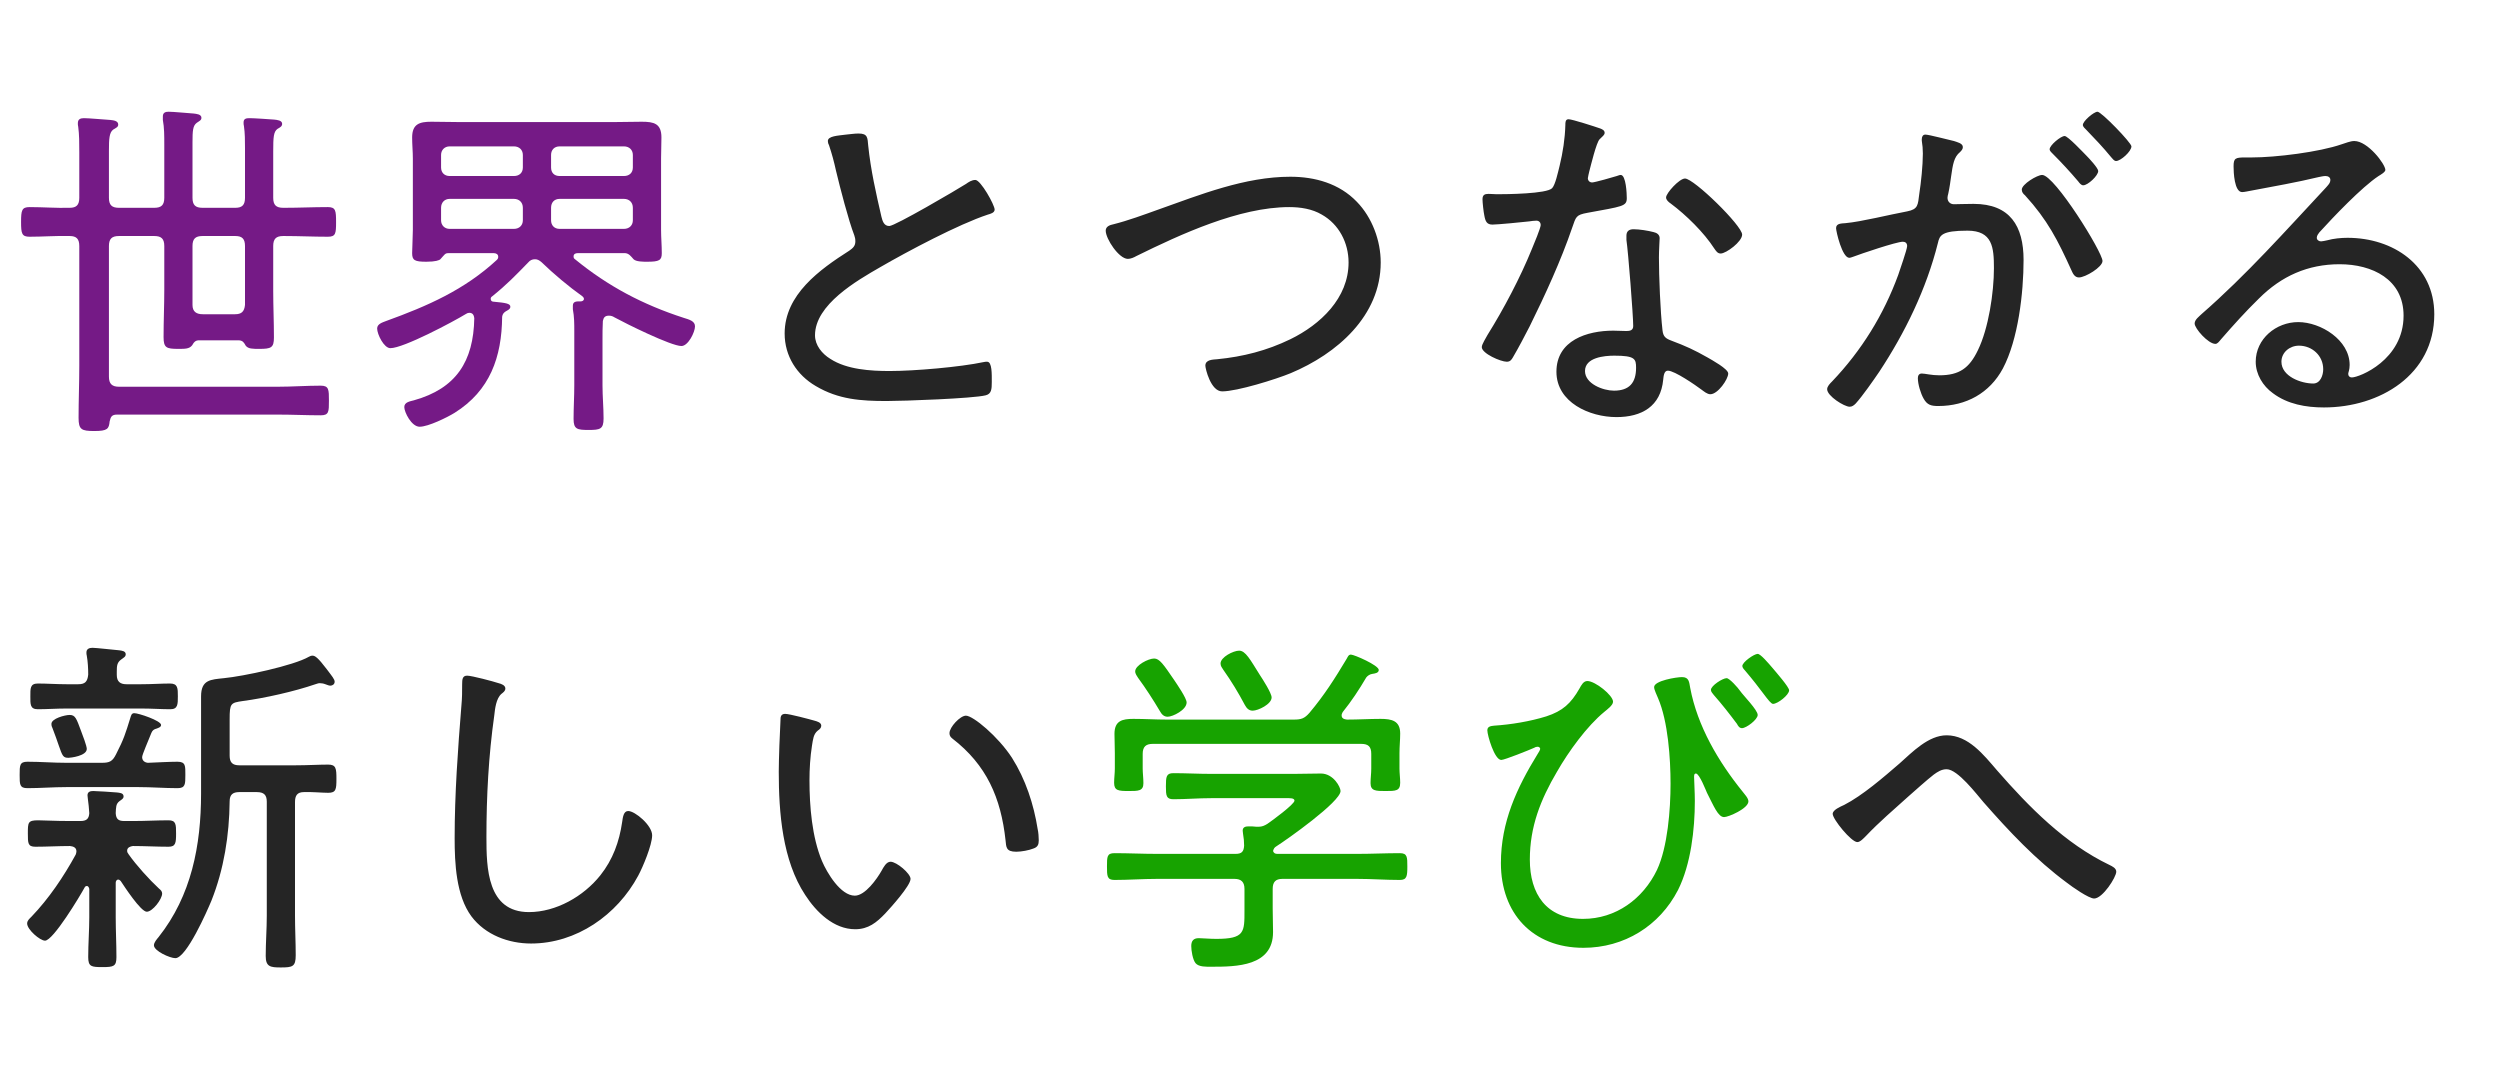
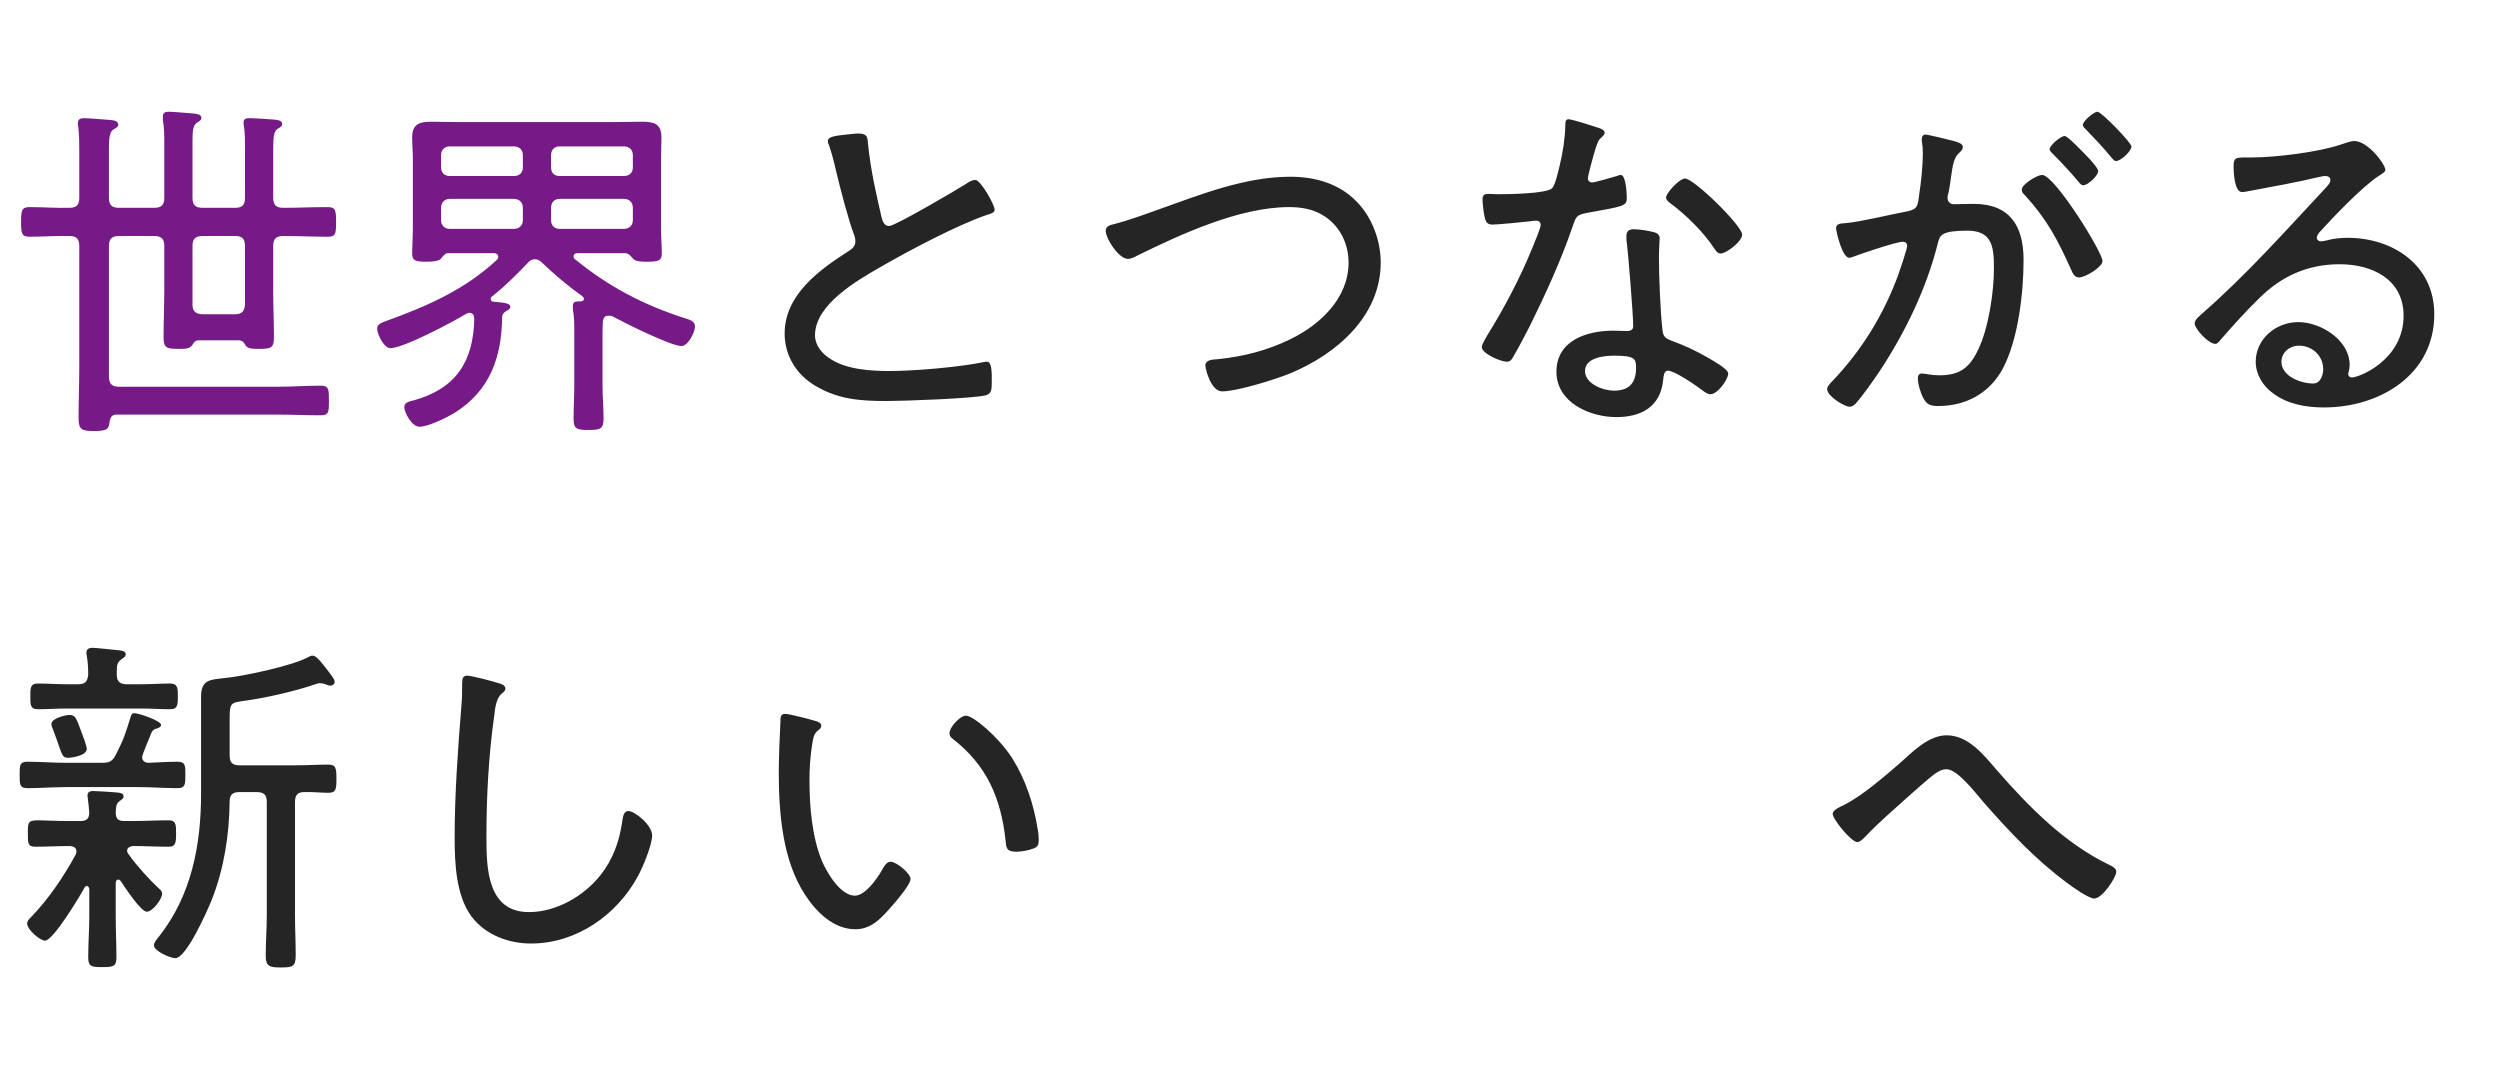
<svg xmlns="http://www.w3.org/2000/svg" width="196" height="84" viewBox="0 0 196 84" fill="none">
  <path d="M15.092 19.288V23.908C15.092 24.44 15.4 24.636 15.904 24.636H18.424C18.928 24.636 19.152 24.44 19.208 23.908V19.288C19.208 18.728 18.984 18.504 18.452 18.504H15.876C15.316 18.504 15.092 18.728 15.092 19.288ZM9.324 16.292H12.096C12.656 16.292 12.88 16.068 12.88 15.508V11.308C12.88 10.664 12.88 9.992 12.768 9.404V9.124C12.768 8.816 12.992 8.76 13.216 8.76C13.58 8.76 14.756 8.872 15.176 8.9C15.4 8.928 15.792 8.956 15.792 9.236C15.792 9.432 15.624 9.488 15.428 9.628C15.12 9.852 15.092 10.244 15.092 11.168V15.508C15.092 16.068 15.316 16.292 15.876 16.292H18.452C18.984 16.292 19.208 16.068 19.208 15.508V11.616C19.208 11.028 19.208 10.44 19.124 9.88C19.096 9.796 19.096 9.684 19.096 9.6C19.096 9.292 19.32 9.264 19.572 9.264C19.936 9.264 21.112 9.348 21.504 9.376C21.728 9.404 22.12 9.432 22.12 9.712C22.12 9.908 21.952 9.992 21.756 10.104C21.448 10.328 21.42 10.748 21.42 11.868V15.508C21.42 16.068 21.644 16.292 22.204 16.292H22.288C23.436 16.292 24.556 16.236 25.704 16.236C26.32 16.236 26.348 16.516 26.348 17.412C26.348 18.308 26.32 18.56 25.704 18.56C24.556 18.56 23.436 18.504 22.288 18.504H22.204C21.644 18.504 21.42 18.728 21.42 19.288V22.816C21.42 24.02 21.476 25.224 21.476 26.456C21.476 27.268 21.252 27.352 20.328 27.352C19.796 27.352 19.46 27.352 19.264 27.1C19.124 26.848 19.04 26.708 18.732 26.68H15.54C15.344 26.708 15.232 26.764 15.064 27.072C14.84 27.352 14.532 27.352 13.972 27.352C13.048 27.352 12.824 27.268 12.824 26.428C12.824 25.168 12.88 23.936 12.88 22.704V19.288C12.88 18.728 12.656 18.504 12.096 18.504H9.324C8.764 18.504 8.54 18.728 8.54 19.288V29.536C8.54 30.096 8.792 30.32 9.324 30.32H21.784C22.904 30.32 24.024 30.236 25.144 30.236C25.788 30.236 25.788 30.544 25.788 31.412C25.788 32.28 25.788 32.56 25.144 32.56C24.024 32.56 22.904 32.504 21.784 32.504H9.184C8.764 32.504 8.68 32.672 8.596 33.036C8.54 33.624 8.428 33.792 7.392 33.792C6.384 33.792 6.16 33.68 6.16 32.756C6.16 31.412 6.216 30.04 6.216 28.696V19.288C6.216 18.728 5.992 18.504 5.46 18.504C4.424 18.476 3.36 18.56 2.324 18.56C1.708 18.56 1.652 18.308 1.652 17.412C1.652 16.488 1.708 16.236 2.324 16.236C3.36 16.236 4.424 16.32 5.46 16.292C5.992 16.292 6.216 16.068 6.216 15.508V11.924C6.216 11.224 6.216 10.552 6.132 9.936C6.104 9.852 6.104 9.74 6.104 9.656C6.104 9.348 6.3 9.264 6.58 9.264C6.972 9.264 8.176 9.376 8.652 9.404C8.876 9.432 9.268 9.46 9.268 9.768C9.268 9.964 9.1 10.02 8.876 10.16C8.568 10.384 8.54 10.888 8.54 11.812V15.508C8.54 16.068 8.764 16.292 9.324 16.292ZM38.584 23.236C38.5 23.292 38.472 23.348 38.472 23.432C38.472 23.6 38.584 23.656 38.724 23.656C39.62 23.74 40.012 23.796 40.012 24.048C40.012 24.244 39.788 24.328 39.648 24.412C39.48 24.524 39.396 24.636 39.368 24.832C39.34 27.996 38.416 30.628 35.644 32.364C35.056 32.728 33.572 33.456 32.9 33.456C32.256 33.456 31.696 32.308 31.696 31.916C31.696 31.524 32.144 31.468 32.452 31.384C35.756 30.46 37.128 28.332 37.184 24.944C37.156 24.72 37.072 24.524 36.792 24.524C36.708 24.524 36.624 24.552 36.54 24.608C35.532 25.224 31.64 27.296 30.604 27.296C30.1 27.296 29.568 26.204 29.568 25.756C29.568 25.392 29.988 25.28 30.268 25.168C33.516 23.992 36.4 22.732 38.948 20.38C39.032 20.296 39.06 20.24 39.06 20.128C39.06 19.932 38.892 19.848 38.724 19.848H35.14C34.888 19.848 34.86 19.96 34.524 20.324C34.44 20.408 34.132 20.52 33.432 20.52C32.508 20.52 32.312 20.408 32.312 19.848C32.312 19.54 32.368 18.448 32.368 18.028V12.428C32.368 11.896 32.312 11.336 32.312 10.776C32.312 9.712 32.9 9.544 33.824 9.544C34.608 9.544 35.392 9.572 36.176 9.572H47.992C48.776 9.572 49.532 9.544 50.316 9.544C51.268 9.544 51.856 9.684 51.856 10.776C51.856 11.336 51.828 11.896 51.828 12.428V18.028C51.828 18.616 51.884 19.232 51.884 19.848C51.884 20.408 51.688 20.52 50.736 20.52C50.428 20.52 49.868 20.52 49.672 20.324C49.448 20.072 49.308 19.876 49.028 19.848H45.276C45.136 19.848 44.968 19.904 44.968 20.1C44.968 20.212 44.996 20.268 45.08 20.324C47.684 22.452 50.4 23.88 53.592 24.916C54.04 25.056 54.488 25.168 54.488 25.588C54.488 26.036 53.956 27.128 53.424 27.128C52.612 27.128 49.056 25.364 48.188 24.888C48.048 24.804 47.936 24.748 47.74 24.748C47.432 24.748 47.32 24.888 47.264 25.168C47.236 25.672 47.236 26.148 47.236 26.652V30.208C47.236 31.076 47.32 31.944 47.32 32.812C47.32 33.652 47.04 33.708 46.144 33.708C45.248 33.708 44.968 33.652 44.968 32.84C44.968 31.972 45.024 31.076 45.024 30.208V25.952C45.024 25.392 45.024 24.832 44.912 24.244V23.964C44.912 23.6 45.248 23.628 45.528 23.628C45.64 23.628 45.78 23.572 45.78 23.432C45.78 23.348 45.724 23.292 45.668 23.236C44.604 22.48 43.4 21.472 42.448 20.548C42.28 20.408 42.14 20.324 41.944 20.324C41.72 20.324 41.552 20.408 41.412 20.576C40.404 21.612 39.732 22.312 38.584 23.236ZM43.876 13.8H48.916C49.336 13.8 49.616 13.548 49.616 13.128V12.148C49.616 11.756 49.336 11.476 48.916 11.476H43.876C43.456 11.476 43.204 11.756 43.204 12.148V13.128C43.204 13.548 43.456 13.8 43.876 13.8ZM43.204 16.292V17.272C43.204 17.664 43.456 17.944 43.876 17.944H48.916C49.336 17.944 49.616 17.664 49.616 17.272V16.292C49.616 15.872 49.336 15.592 48.916 15.592H43.876C43.456 15.592 43.204 15.872 43.204 16.292ZM40.992 17.272V16.292C40.992 15.872 40.712 15.592 40.292 15.592H35.252C34.86 15.592 34.58 15.872 34.58 16.292V17.272C34.58 17.664 34.86 17.944 35.252 17.944H40.292C40.712 17.944 40.992 17.664 40.992 17.272ZM40.992 13.128V12.148C40.992 11.756 40.712 11.476 40.292 11.476H35.252C34.86 11.476 34.58 11.756 34.58 12.148V13.128C34.58 13.548 34.86 13.8 35.252 13.8H40.292C40.712 13.8 40.992 13.548 40.992 13.128Z" fill="#751A86" />
  <path d="M64.904 11.056C64.904 10.664 65.688 10.636 66.332 10.552C66.668 10.524 66.976 10.468 67.312 10.468C68.04 10.468 68.012 10.804 68.068 11.42C68.264 13.324 68.684 15.172 69.104 16.992C69.188 17.328 69.3 17.72 69.72 17.72C70.168 17.72 75.04 14.864 75.74 14.416C75.936 14.276 76.188 14.108 76.468 14.108C76.888 14.108 77.98 16.068 77.98 16.432C77.98 16.684 77.644 16.768 77.448 16.824C75.152 17.58 71.148 19.708 69.02 20.94C67.172 22.004 63.896 23.88 63.896 26.288C63.896 27.072 64.456 27.744 65.1 28.136C66.388 28.976 68.264 29.088 69.748 29.088C71.68 29.088 75.264 28.78 77.112 28.388C77.196 28.36 77.308 28.36 77.392 28.36C77.784 28.36 77.756 29.34 77.756 29.956C77.756 30.516 77.728 30.88 77.28 30.992C76.3 31.244 70.812 31.44 69.524 31.44C67.508 31.44 65.744 31.328 63.952 30.264C62.468 29.396 61.516 27.912 61.516 26.148C61.516 23.096 64.26 21.136 66.584 19.652C66.864 19.456 67.06 19.288 67.06 18.924C67.06 18.728 67.032 18.616 66.976 18.448C66.528 17.3 65.856 14.696 65.548 13.408C65.38 12.652 65.24 12.12 64.988 11.364C64.932 11.28 64.904 11.14 64.904 11.056ZM86.688 18.084C86.688 17.748 87.024 17.636 87.304 17.58C88.424 17.3 89.712 16.824 90.804 16.432C94.108 15.256 97.608 13.856 101.164 13.856C103.096 13.856 105 14.388 106.372 15.816C107.576 17.048 108.248 18.868 108.248 20.576C108.248 24.776 104.804 27.744 101.192 29.256C100.044 29.732 96.992 30.684 95.816 30.684C94.92 30.684 94.5 28.892 94.5 28.668C94.5 28.192 95.088 28.192 95.424 28.164C97.44 27.968 99.316 27.492 101.164 26.596C103.516 25.448 105.728 23.376 105.728 20.576C105.728 19.036 104.972 17.58 103.628 16.824C102.872 16.376 101.948 16.236 101.08 16.236C97.16 16.236 92.568 18.364 89.096 20.072C88.9 20.184 88.648 20.296 88.424 20.296C87.724 20.296 86.688 18.728 86.688 18.084ZM126.56 27.884C125.776 27.884 124.264 28.024 124.264 29.088C124.264 30.096 125.692 30.628 126.532 30.628C127.736 30.628 128.268 30.012 128.268 28.836C128.268 28.136 128.184 27.884 126.56 27.884ZM128.072 17.972C128.52 17.972 129.22 18.084 129.64 18.196C129.892 18.252 130.116 18.392 130.116 18.672C130.116 18.784 130.06 19.624 130.06 20.184C130.06 21.668 130.172 24.44 130.34 25.896C130.396 26.4 130.592 26.54 131.04 26.708C132.16 27.128 132.832 27.436 133.868 28.024C134.204 28.22 135.492 28.92 135.492 29.284C135.492 29.732 134.68 30.908 134.092 30.908C133.84 30.908 133.588 30.684 133.392 30.544C132.944 30.208 131.292 29.06 130.76 29.06C130.452 29.06 130.424 29.508 130.396 29.76C130.2 31.86 128.716 32.7 126.728 32.7C124.628 32.7 122.024 31.552 122.024 29.144C122.024 26.68 124.432 25.924 126.476 25.924C126.812 25.924 127.176 25.952 127.512 25.952C127.792 25.952 128.044 25.896 128.044 25.56C128.044 24.748 127.652 19.736 127.512 18.812V18.476C127.512 18.112 127.736 17.972 128.072 17.972ZM132.104 13.996C132.804 13.996 136.584 17.692 136.584 18.392C136.584 18.952 135.324 19.876 134.904 19.876C134.652 19.876 134.54 19.68 134.4 19.484C133.588 18.224 132.188 16.852 130.984 15.956C130.816 15.844 130.62 15.676 130.62 15.48C130.62 15.144 131.656 13.996 132.104 13.996ZM122.976 9.348C123.256 9.348 125.076 9.936 125.468 10.076C125.608 10.132 125.804 10.216 125.804 10.412C125.804 10.58 125.636 10.692 125.412 10.916C125.16 11.14 124.712 13.016 124.6 13.436C124.572 13.576 124.488 13.884 124.488 13.968C124.488 14.164 124.628 14.304 124.824 14.304C125.02 14.304 126.504 13.884 126.756 13.8C126.868 13.772 126.952 13.716 127.064 13.716C127.484 13.716 127.54 15.2 127.54 15.536C127.54 16.18 127.204 16.18 124.46 16.684C123.536 16.852 123.564 16.992 123.256 17.86C122.388 20.408 121.128 23.152 119.924 25.588C119.504 26.4 119.084 27.212 118.608 28.024C118.496 28.22 118.384 28.36 118.132 28.36C117.656 28.36 116.172 27.716 116.172 27.212C116.172 26.988 116.508 26.484 116.62 26.26C117.88 24.244 119.196 21.752 120.092 19.54C120.26 19.148 120.792 17.86 120.792 17.636C120.792 17.468 120.68 17.3 120.456 17.3C120.288 17.3 120.064 17.328 119.896 17.356C119.448 17.412 117.376 17.608 117.012 17.608C116.564 17.608 116.452 17.356 116.368 16.88C116.312 16.628 116.228 15.872 116.228 15.62C116.228 15.284 116.396 15.2 116.704 15.2C116.928 15.2 117.152 15.228 117.348 15.228C118.104 15.228 121.268 15.2 121.688 14.752C121.94 14.472 122.136 13.548 122.276 12.988C122.528 11.952 122.696 10.86 122.724 9.796C122.724 9.6 122.724 9.348 122.976 9.348ZM150.948 10.552C151.228 10.552 152.796 10.972 153.188 11.056C153.412 11.14 153.888 11.224 153.888 11.532C153.888 11.7 153.776 11.812 153.664 11.924C153.188 12.316 153.104 12.876 152.964 13.856C152.908 14.248 152.852 14.696 152.74 15.2C152.712 15.284 152.684 15.424 152.684 15.508C152.684 15.816 152.908 16.012 153.188 16.012C153.384 16.012 154.196 15.984 154.728 15.984C157.584 15.984 158.648 17.72 158.648 20.38C158.648 22.956 158.228 26.624 157.024 28.892C155.988 30.824 154.14 31.832 151.956 31.832C151.396 31.832 151.088 31.748 150.808 31.244C150.584 30.852 150.36 30.124 150.36 29.648C150.36 29.452 150.444 29.284 150.668 29.284C150.92 29.284 151.424 29.424 152.04 29.424C153.608 29.424 154.392 28.864 155.064 27.464C155.904 25.756 156.324 22.928 156.324 21.024C156.324 19.4 156.212 18.084 154.252 18.084C152.208 18.084 152.068 18.448 151.928 19.064C151.032 22.648 149.352 26.092 147.336 29.144C146.86 29.844 146.02 31.048 145.488 31.636C145.348 31.776 145.208 31.888 145.012 31.888C144.592 31.888 143.248 31.048 143.248 30.516C143.248 30.292 143.472 30.068 143.64 29.9C145.936 27.492 147.672 24.692 148.82 21.556C148.932 21.22 149.52 19.54 149.52 19.288C149.52 19.064 149.38 18.952 149.184 18.952C148.68 18.952 145.88 19.904 145.292 20.128C145.208 20.156 145.068 20.212 144.984 20.212C144.424 20.212 143.948 18.14 143.948 17.888C143.948 17.496 144.396 17.524 144.676 17.496C145.936 17.384 148.148 16.824 149.52 16.572C150.388 16.404 150.36 16.068 150.472 15.2C150.612 14.304 150.752 12.96 150.752 12.036C150.752 11.7 150.724 11.364 150.668 11.028V10.916C150.668 10.72 150.752 10.552 150.948 10.552ZM161.868 10.664C162.12 10.664 163.324 11.952 163.576 12.204C163.8 12.428 164.5 13.184 164.5 13.408C164.5 13.772 163.688 14.528 163.324 14.528C163.156 14.528 163.016 14.332 162.932 14.22C162.288 13.464 161.644 12.764 160.944 12.064C160.86 11.98 160.692 11.84 160.692 11.7C160.692 11.392 161.56 10.664 161.868 10.664ZM164.444 8.76C164.752 8.76 167.104 11.196 167.104 11.476C167.104 11.868 166.264 12.624 165.9 12.624C165.732 12.624 165.62 12.428 165.508 12.316C164.864 11.532 164.276 10.916 163.548 10.16C163.464 10.076 163.296 9.936 163.296 9.796C163.296 9.488 164.164 8.76 164.444 8.76ZM160.104 13.716C161.084 13.716 164.836 19.764 164.836 20.464C164.836 20.94 163.492 21.752 162.988 21.752C162.652 21.752 162.512 21.444 162.4 21.192C161.336 18.84 160.524 17.244 158.76 15.312C158.62 15.2 158.508 15.06 158.508 14.864C158.508 14.444 159.712 13.716 160.104 13.716ZM182.14 28.948C182.14 27.884 181.272 27.1 180.236 27.1C179.508 27.1 178.864 27.632 178.864 28.36C178.864 29.508 180.404 30.068 181.356 30.068C181.916 30.068 182.14 29.424 182.14 28.948ZM184.576 11.056C185.64 11.056 187.012 12.876 187.012 13.324C187.012 13.492 186.62 13.716 186.48 13.8C185.164 14.668 182.924 17.02 181.832 18.224C181.748 18.336 181.636 18.476 181.636 18.644C181.636 18.812 181.804 18.924 181.972 18.924C182.056 18.924 182.336 18.868 182.448 18.84C182.952 18.7 183.54 18.644 184.044 18.644C187.628 18.644 190.848 20.8 190.848 24.636C190.848 29.396 186.564 31.944 182.196 31.944C180.796 31.944 179.34 31.692 178.192 30.824C177.408 30.264 176.848 29.34 176.848 28.36C176.848 26.568 178.444 25.252 180.18 25.252C181.944 25.252 184.212 26.652 184.212 28.612C184.212 29.004 184.1 29.2 184.1 29.312C184.1 29.48 184.212 29.592 184.38 29.592C184.968 29.592 188.44 28.22 188.44 24.748C188.44 21.892 185.976 20.716 183.428 20.716C180.936 20.716 178.864 21.64 177.1 23.404C176.064 24.412 175.084 25.504 174.132 26.596C173.964 26.792 173.852 26.96 173.684 26.96C173.124 26.96 172.06 25.756 172.06 25.364C172.06 25.056 172.424 24.804 172.62 24.608C176.12 21.556 179.2 18.084 182.364 14.696C182.504 14.528 182.7 14.36 182.7 14.108C182.7 13.884 182.504 13.8 182.308 13.8C182.168 13.8 181.916 13.856 181.776 13.884C180.04 14.304 178.248 14.612 176.484 14.948C176.316 14.976 175.952 15.06 175.784 15.06C175.168 15.06 175.112 13.492 175.112 13.044C175.112 12.4 175.252 12.344 176.036 12.344H176.54C178.416 12.344 181.832 11.924 183.596 11.308C183.876 11.224 184.268 11.056 184.576 11.056ZM6.804 58.712C6.804 59.272 5.516 59.412 5.376 59.412C4.956 59.412 4.9 59.3 4.592 58.404C4.48 58.096 4.34 57.648 4.116 57.088C4.06 56.976 4.032 56.892 4.032 56.752C4.032 56.332 5.096 56.052 5.46 56.052C5.908 56.052 5.992 56.332 6.356 57.312C6.468 57.592 6.804 58.488 6.804 58.712ZM20.132 62.1H18.76C18.256 62.1 18.004 62.296 18.004 62.828C17.976 65.488 17.556 68.148 16.576 70.612C16.24 71.424 14.616 75.12 13.748 75.12C13.328 75.12 12.068 74.56 12.068 74.112C12.068 73.888 12.292 73.636 12.432 73.468C15.008 70.22 15.764 66.272 15.764 62.212V54.596C15.764 53.28 16.52 53.28 17.556 53.168C19.04 53.028 23.016 52.188 24.22 51.488C24.332 51.432 24.388 51.404 24.5 51.404C24.696 51.404 24.92 51.544 25.62 52.468C26.04 53.028 26.236 53.252 26.236 53.448C26.236 53.644 26.068 53.756 25.9 53.756C25.76 53.756 25.62 53.672 25.508 53.644C25.368 53.588 25.2 53.56 25.06 53.56C24.948 53.56 24.836 53.616 24.724 53.644C23.1 54.204 20.748 54.736 19.04 54.96C18.088 55.1 18.004 55.128 18.004 56.388V59.244C18.004 59.776 18.228 60 18.76 60H23.184C24.08 60 25.032 59.944 25.732 59.944C26.348 59.944 26.376 60.252 26.376 61.064C26.376 61.876 26.348 62.156 25.732 62.156C25.256 62.156 24.388 62.072 23.828 62.1C23.296 62.1 23.128 62.38 23.128 62.884V71.788C23.128 72.824 23.184 73.86 23.184 74.896C23.184 75.792 22.932 75.848 22.008 75.848C21.196 75.848 20.832 75.792 20.832 74.952C20.832 73.888 20.916 72.852 20.916 71.788V62.856C20.916 62.324 20.692 62.1 20.132 62.1ZM9.156 52.636V52.916C9.156 53.448 9.436 53.644 9.912 53.644H11.088C11.872 53.644 12.656 53.588 13.328 53.588C13.944 53.588 13.944 53.952 13.944 54.596C13.944 55.212 13.944 55.604 13.356 55.604C12.656 55.604 11.872 55.548 11.088 55.548H5.208C4.452 55.548 3.668 55.604 2.968 55.604C2.352 55.604 2.38 55.212 2.38 54.596C2.38 53.98 2.352 53.588 2.968 53.588C3.668 53.588 4.452 53.644 5.208 53.644H6.132C6.664 53.644 6.86 53.448 6.916 52.888C6.916 52.412 6.888 51.88 6.804 51.404C6.776 51.32 6.776 51.236 6.776 51.152C6.776 50.872 7 50.788 7.252 50.788C7.532 50.788 8.988 50.956 9.352 50.984C9.548 51.012 9.856 51.04 9.856 51.292C9.856 51.488 9.716 51.544 9.492 51.712C9.184 51.936 9.156 52.188 9.156 52.636ZM10.22 56.276C10.276 56.108 10.304 55.912 10.528 55.912C10.864 55.912 12.628 56.5 12.628 56.836C12.628 57.004 12.432 57.06 12.292 57.116C12.068 57.172 11.956 57.256 11.872 57.452C11.62 58.096 11.144 59.16 11.144 59.356C11.144 59.636 11.34 59.776 11.592 59.804C12.292 59.776 13.3 59.72 13.916 59.72C14.56 59.72 14.532 60.056 14.532 60.756C14.532 61.484 14.532 61.792 13.916 61.792C12.908 61.792 11.872 61.708 10.864 61.708H5.208C4.172 61.708 3.164 61.792 2.156 61.792C1.54 61.792 1.54 61.512 1.54 60.756C1.54 60 1.54 59.72 2.156 59.72C3.164 59.72 4.172 59.804 5.208 59.804H7.98C8.596 59.804 8.82 59.692 9.1 59.132C9.716 57.928 9.828 57.536 10.22 56.276ZM5.936 67C5.964 66.916 5.992 66.832 5.992 66.748C5.992 66.44 5.74 66.356 5.488 66.328C4.592 66.328 3.668 66.384 2.772 66.384C2.184 66.384 2.184 66.104 2.184 65.348C2.184 64.48 2.184 64.312 2.996 64.312C3.5 64.312 4.256 64.368 5.488 64.368H6.3C6.776 64.368 6.972 64.2 7 63.752C6.972 63.36 6.944 62.996 6.888 62.632C6.888 62.548 6.86 62.436 6.86 62.352C6.86 62.072 7.084 62.016 7.308 62.016C7.616 62.016 8.792 62.1 9.156 62.128C9.352 62.156 9.688 62.156 9.688 62.436C9.688 62.604 9.576 62.66 9.38 62.8C9.072 63.024 9.1 63.304 9.072 63.752C9.1 64.228 9.296 64.368 9.744 64.368H10.472C11.396 64.368 12.292 64.312 13.216 64.312C13.804 64.312 13.804 64.648 13.804 65.348C13.804 66.076 13.776 66.384 13.216 66.384C12.292 66.384 11.34 66.328 10.416 66.328C10.22 66.356 9.968 66.44 9.968 66.692C9.968 66.804 9.996 66.86 10.08 66.972C10.668 67.812 11.704 68.96 12.46 69.66C12.6 69.772 12.712 69.884 12.712 70.052C12.712 70.5 11.956 71.48 11.508 71.48C11.032 71.48 9.744 69.492 9.464 69.072C9.408 69.016 9.352 68.96 9.268 68.96C9.128 68.96 9.072 69.1 9.072 69.212V71.9C9.072 72.936 9.128 74 9.128 75.036C9.128 75.764 8.904 75.82 8.036 75.82C7.168 75.82 6.916 75.792 6.916 75.036C6.916 74 7 72.936 7 71.9V69.688C6.972 69.604 6.944 69.464 6.804 69.464C6.72 69.464 6.664 69.52 6.636 69.576C6.272 70.248 4.172 73.748 3.528 73.748C3.136 73.748 2.128 72.88 2.128 72.404C2.128 72.18 2.296 72.04 2.464 71.872C3.836 70.444 4.984 68.736 5.936 67ZM36.624 52.972C36.988 52.972 38.668 53.42 39.088 53.56C39.312 53.616 39.62 53.728 39.62 53.98C39.62 54.176 39.452 54.288 39.312 54.4C38.892 54.764 38.808 55.576 38.752 56.08C38.304 59.244 38.136 62.436 38.136 65.628C38.136 68.036 38.192 71.508 41.468 71.508C43.596 71.508 45.752 70.276 47.068 68.624C48.048 67.392 48.552 65.992 48.776 64.452C48.832 64.06 48.888 63.584 49.252 63.584C49.784 63.584 51.128 64.704 51.128 65.488C51.128 66.244 50.4 67.98 50.036 68.652C48.384 71.732 45.192 73.972 41.636 73.972C39.872 73.972 38.052 73.3 36.96 71.844C35.756 70.22 35.644 67.672 35.644 65.712C35.644 62.24 35.896 58.768 36.176 55.296C36.232 54.736 36.232 54.204 36.232 53.644C36.232 53.252 36.26 52.972 36.624 52.972ZM74.439 57.48C74.439 57.004 75.279 56.108 75.727 56.108C76.287 56.108 78.247 57.732 79.339 59.412C80.403 61.092 81.047 63.052 81.355 65.012C81.411 65.236 81.439 65.656 81.439 65.88C81.439 66.216 81.355 66.412 81.019 66.524C80.683 66.664 80.067 66.776 79.675 66.776C78.863 66.776 78.891 66.412 78.835 65.88C78.471 62.548 77.351 59.972 74.663 57.9C74.523 57.788 74.439 57.676 74.439 57.48ZM61.559 55.968C61.895 55.968 63.463 56.388 63.855 56.5C64.051 56.556 64.387 56.64 64.387 56.892C64.387 57.06 64.275 57.172 64.107 57.284C63.771 57.564 63.743 57.956 63.659 58.46C63.519 59.356 63.463 60.28 63.463 61.176C63.463 63.22 63.659 65.628 64.443 67.504C64.835 68.428 65.899 70.22 67.019 70.22C67.831 70.22 68.755 68.904 69.119 68.26C69.259 68.008 69.483 67.56 69.819 67.56C70.295 67.56 71.387 68.484 71.387 68.904C71.387 69.436 69.819 71.172 69.399 71.62C68.727 72.32 68.083 72.852 67.047 72.852C65.367 72.852 63.995 71.508 63.127 70.164C61.335 67.448 61.055 63.696 61.055 60.504C61.055 59.608 61.139 57.284 61.195 56.36C61.195 56.108 61.307 55.968 61.559 55.968ZM152.615 57.648C154.323 57.648 155.527 59.188 156.563 60.392C159.083 63.276 161.883 66.132 165.383 67.812C165.607 67.924 165.915 68.064 165.915 68.344C165.915 68.764 164.851 70.444 164.179 70.444C163.759 70.444 162.443 69.52 162.051 69.212C159.587 67.392 157.515 65.18 155.499 62.884C154.967 62.268 153.483 60.308 152.615 60.308C152.223 60.308 151.915 60.504 151.607 60.728C151.131 61.092 150.067 62.044 149.591 62.464C148.471 63.472 147.323 64.452 146.287 65.544C146.119 65.712 145.839 66.02 145.615 66.02C145.139 66.02 143.683 64.228 143.683 63.808C143.683 63.5 144.271 63.248 144.579 63.108C146.007 62.38 147.687 60.924 148.919 59.86C149.927 58.964 151.187 57.648 152.615 57.648Z" fill="#252525" />
-   <path d="M106.415 68.904H100.535C100.003 68.904 99.779 69.156 99.779 69.688V71.228C99.779 71.844 99.807 72.46 99.807 73.076C99.807 75.764 96.951 75.792 94.963 75.792C94.599 75.792 93.983 75.82 93.731 75.512C93.507 75.232 93.395 74.532 93.395 74.168C93.395 73.776 93.563 73.552 93.983 73.552C94.263 73.552 94.823 73.608 95.355 73.608C97.595 73.608 97.567 73.076 97.567 71.368V69.688C97.567 69.156 97.315 68.904 96.783 68.904H90.707C89.587 68.904 88.495 68.988 87.375 68.988C86.787 68.988 86.787 68.68 86.787 67.924C86.787 67.168 86.787 66.888 87.375 66.888C88.495 66.888 89.587 66.944 90.707 66.944H96.867C97.343 66.944 97.511 66.776 97.539 66.3C97.539 65.992 97.511 65.684 97.455 65.376C97.455 65.292 97.427 65.208 97.427 65.124C97.427 64.844 97.651 64.788 97.875 64.788C98.099 64.788 98.295 64.788 98.491 64.816H98.687C98.939 64.816 99.135 64.732 99.359 64.592C99.695 64.368 101.487 63.052 101.487 62.772C101.487 62.548 101.095 62.576 100.815 62.576H94.935C93.955 62.576 92.975 62.66 91.995 62.66C91.435 62.66 91.407 62.38 91.407 61.652C91.407 60.896 91.435 60.616 91.995 60.616C92.975 60.616 93.955 60.672 94.935 60.672H101.459C102.159 60.672 102.859 60.644 103.559 60.644C104.539 60.644 105.099 61.708 105.099 62.016C105.099 62.856 100.899 65.824 100.059 66.356C99.919 66.44 99.863 66.524 99.807 66.72C99.863 66.888 99.975 66.944 100.143 66.944H106.415C107.535 66.944 108.627 66.888 109.747 66.888C110.335 66.888 110.335 67.196 110.335 67.924C110.335 68.68 110.307 68.988 109.747 68.988C108.627 68.988 107.535 68.904 106.415 68.904ZM105.603 56.416C106.471 56.416 107.367 56.36 108.235 56.36C109.103 56.36 109.775 56.5 109.775 57.508C109.775 58.012 109.719 58.516 109.719 59.048V60.252C109.719 60.616 109.775 61.008 109.775 61.372C109.775 62.016 109.411 62.016 108.627 62.016C107.871 62.016 107.451 62.016 107.451 61.4C107.451 61.008 107.507 60.644 107.507 60.252V59.104C107.507 58.544 107.283 58.32 106.723 58.32H90.371C89.839 58.32 89.587 58.544 89.587 59.104V60.252C89.587 60.588 89.643 61.036 89.643 61.4C89.643 62.016 89.251 62.016 88.495 62.016C87.683 62.016 87.347 61.988 87.347 61.372C87.347 61.008 87.403 60.616 87.403 60.252V59.048C87.403 58.516 87.375 58.012 87.375 57.536C87.375 56.5 87.991 56.36 88.859 56.36C89.755 56.36 90.623 56.416 91.491 56.416H101.431C102.019 56.416 102.271 56.332 102.663 55.884C103.839 54.484 104.651 53.196 105.575 51.656C105.659 51.516 105.715 51.32 105.911 51.32C106.163 51.32 108.095 52.16 108.095 52.524C108.095 52.776 107.759 52.804 107.591 52.832C107.395 52.86 107.227 52.972 107.115 53.112C106.555 54.064 105.967 54.96 105.267 55.828C105.239 55.912 105.183 55.968 105.183 56.08C105.183 56.332 105.379 56.388 105.603 56.416ZM93.031 55.072C93.031 55.66 91.939 56.192 91.547 56.192C91.239 56.192 91.071 55.996 90.931 55.744C90.399 54.848 89.839 53.98 89.223 53.14C89.139 53 88.999 52.832 88.999 52.636C88.999 52.16 90.035 51.628 90.483 51.628C90.903 51.628 91.211 52.076 92.051 53.308C92.275 53.644 93.031 54.736 93.031 55.072ZM99.695 54.68C99.695 55.212 98.631 55.716 98.211 55.716C97.903 55.716 97.735 55.52 97.595 55.268C97.091 54.316 96.531 53.392 95.915 52.524C95.803 52.356 95.691 52.216 95.691 52.02C95.691 51.516 96.699 51.012 97.147 51.012C97.651 51.012 98.015 51.712 98.771 52.916C98.995 53.252 99.695 54.344 99.695 54.68ZM124.447 53.392C125.063 53.392 126.463 54.512 126.463 55.016C126.463 55.296 125.987 55.632 125.791 55.8C124.419 56.92 122.963 58.936 122.067 60.504C120.779 62.688 119.939 64.816 119.939 67.392C119.939 70.08 121.227 72.04 124.111 72.04C126.687 72.04 128.815 70.472 129.907 68.204C130.747 66.412 130.971 63.444 130.971 61.456C130.971 59.468 130.775 56.556 129.991 54.736C129.907 54.512 129.683 54.092 129.683 53.868C129.683 53.364 131.447 53.084 131.867 53.084C132.427 53.084 132.427 53.476 132.511 53.924C133.071 56.92 134.723 59.72 136.627 62.072C136.795 62.296 137.075 62.576 137.075 62.828C137.075 63.388 135.507 64.06 135.171 64.06C134.695 64.06 134.359 63.192 133.827 62.156C133.771 62.044 133.239 60.644 132.959 60.644C132.791 60.644 132.819 60.868 132.819 60.98C132.819 61.232 132.875 62.128 132.875 62.8C132.875 65.012 132.567 67.756 131.559 69.772C130.103 72.6 127.331 74.308 124.139 74.308C120.135 74.308 117.671 71.592 117.671 67.672C117.671 64.452 118.903 61.792 120.555 59.104C120.611 59.02 120.751 58.796 120.751 58.712C120.751 58.628 120.667 58.544 120.555 58.544C120.443 58.544 120.359 58.572 120.275 58.628C119.911 58.796 117.951 59.58 117.699 59.58C117.167 59.58 116.607 57.648 116.607 57.256C116.607 56.948 116.887 56.92 117.139 56.892C118.455 56.808 119.967 56.556 121.227 56.164C122.515 55.744 123.159 55.156 123.831 53.98C123.971 53.728 124.139 53.392 124.447 53.392ZM138.979 52.384C139.259 52.72 140.267 53.868 140.267 54.12C140.267 54.484 139.371 55.184 139.007 55.184C138.867 55.184 138.643 54.904 138.223 54.344C137.887 53.896 137.439 53.308 136.795 52.552C136.711 52.468 136.599 52.328 136.599 52.216C136.599 51.908 137.523 51.264 137.803 51.264C138.027 51.264 138.643 51.992 138.979 52.384ZM135.367 53.168C135.591 53.168 136.263 53.924 136.431 54.176C136.683 54.54 137.803 55.66 137.803 56.052C137.803 56.416 136.907 57.088 136.571 57.088C136.375 57.088 136.263 56.92 136.179 56.752C135.591 55.968 135.003 55.212 134.359 54.484C134.275 54.372 134.135 54.232 134.135 54.092C134.135 53.756 135.059 53.168 135.367 53.168Z" fill="#17A300" />
</svg>